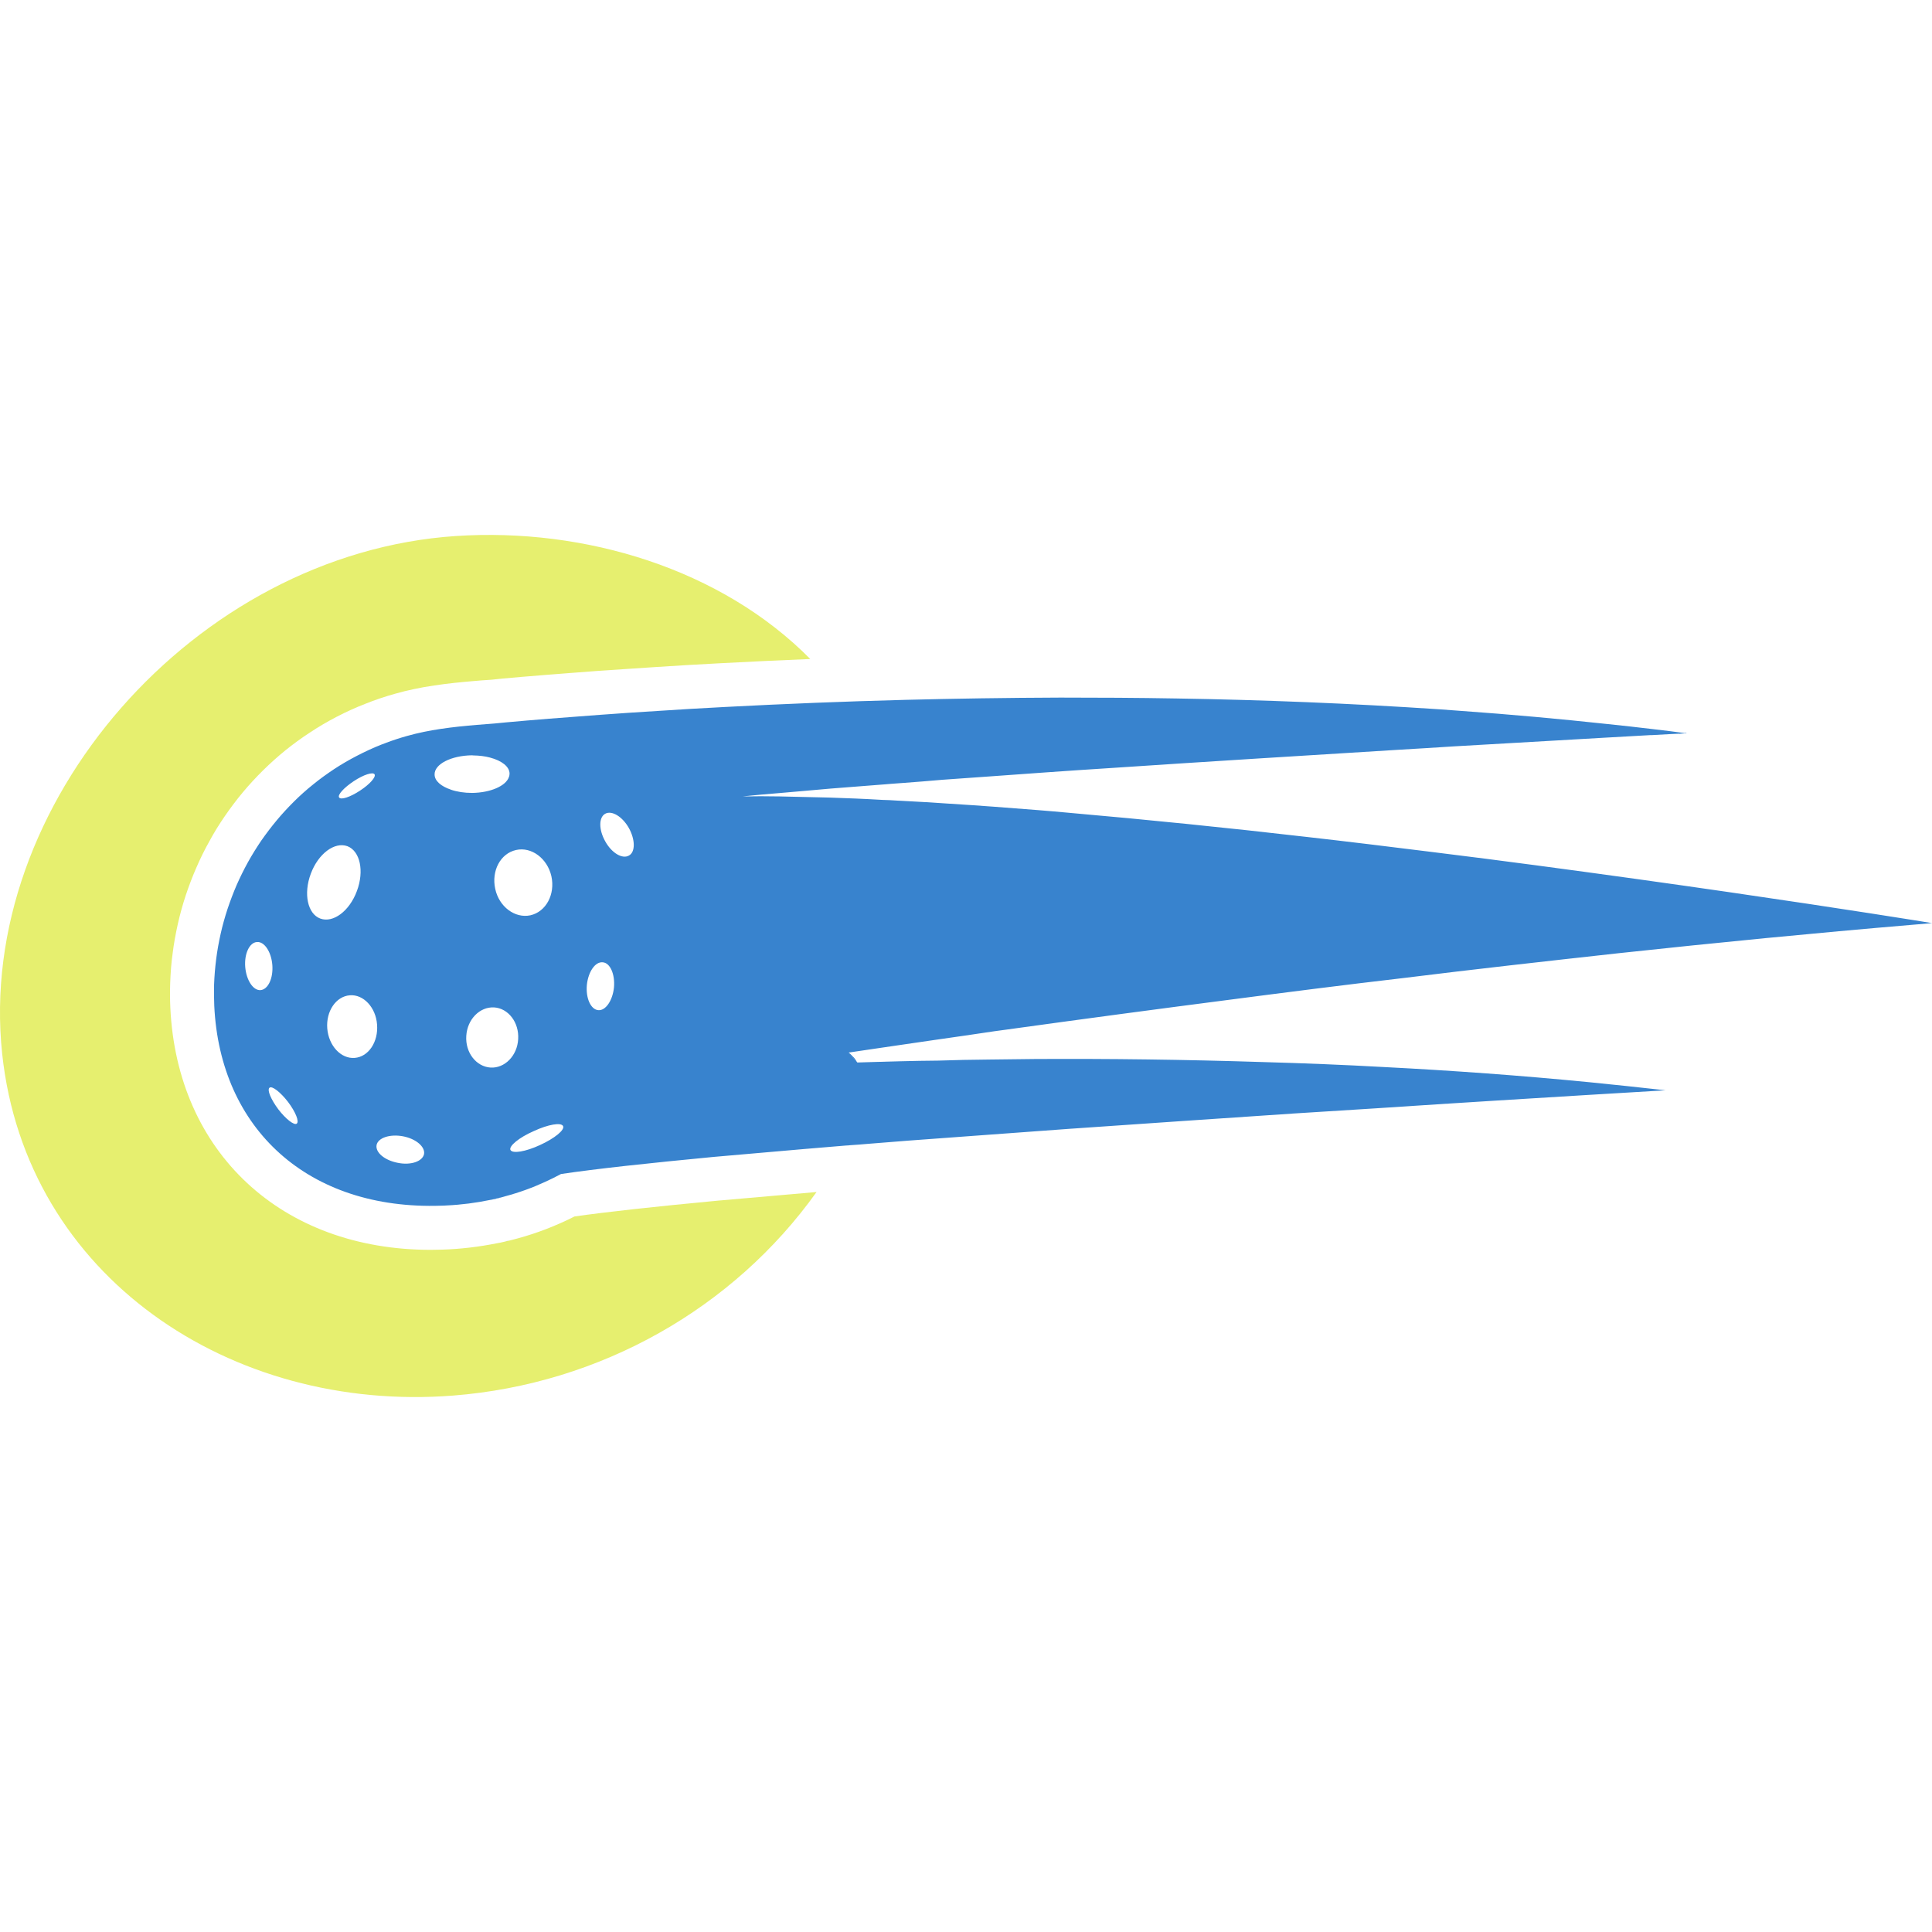
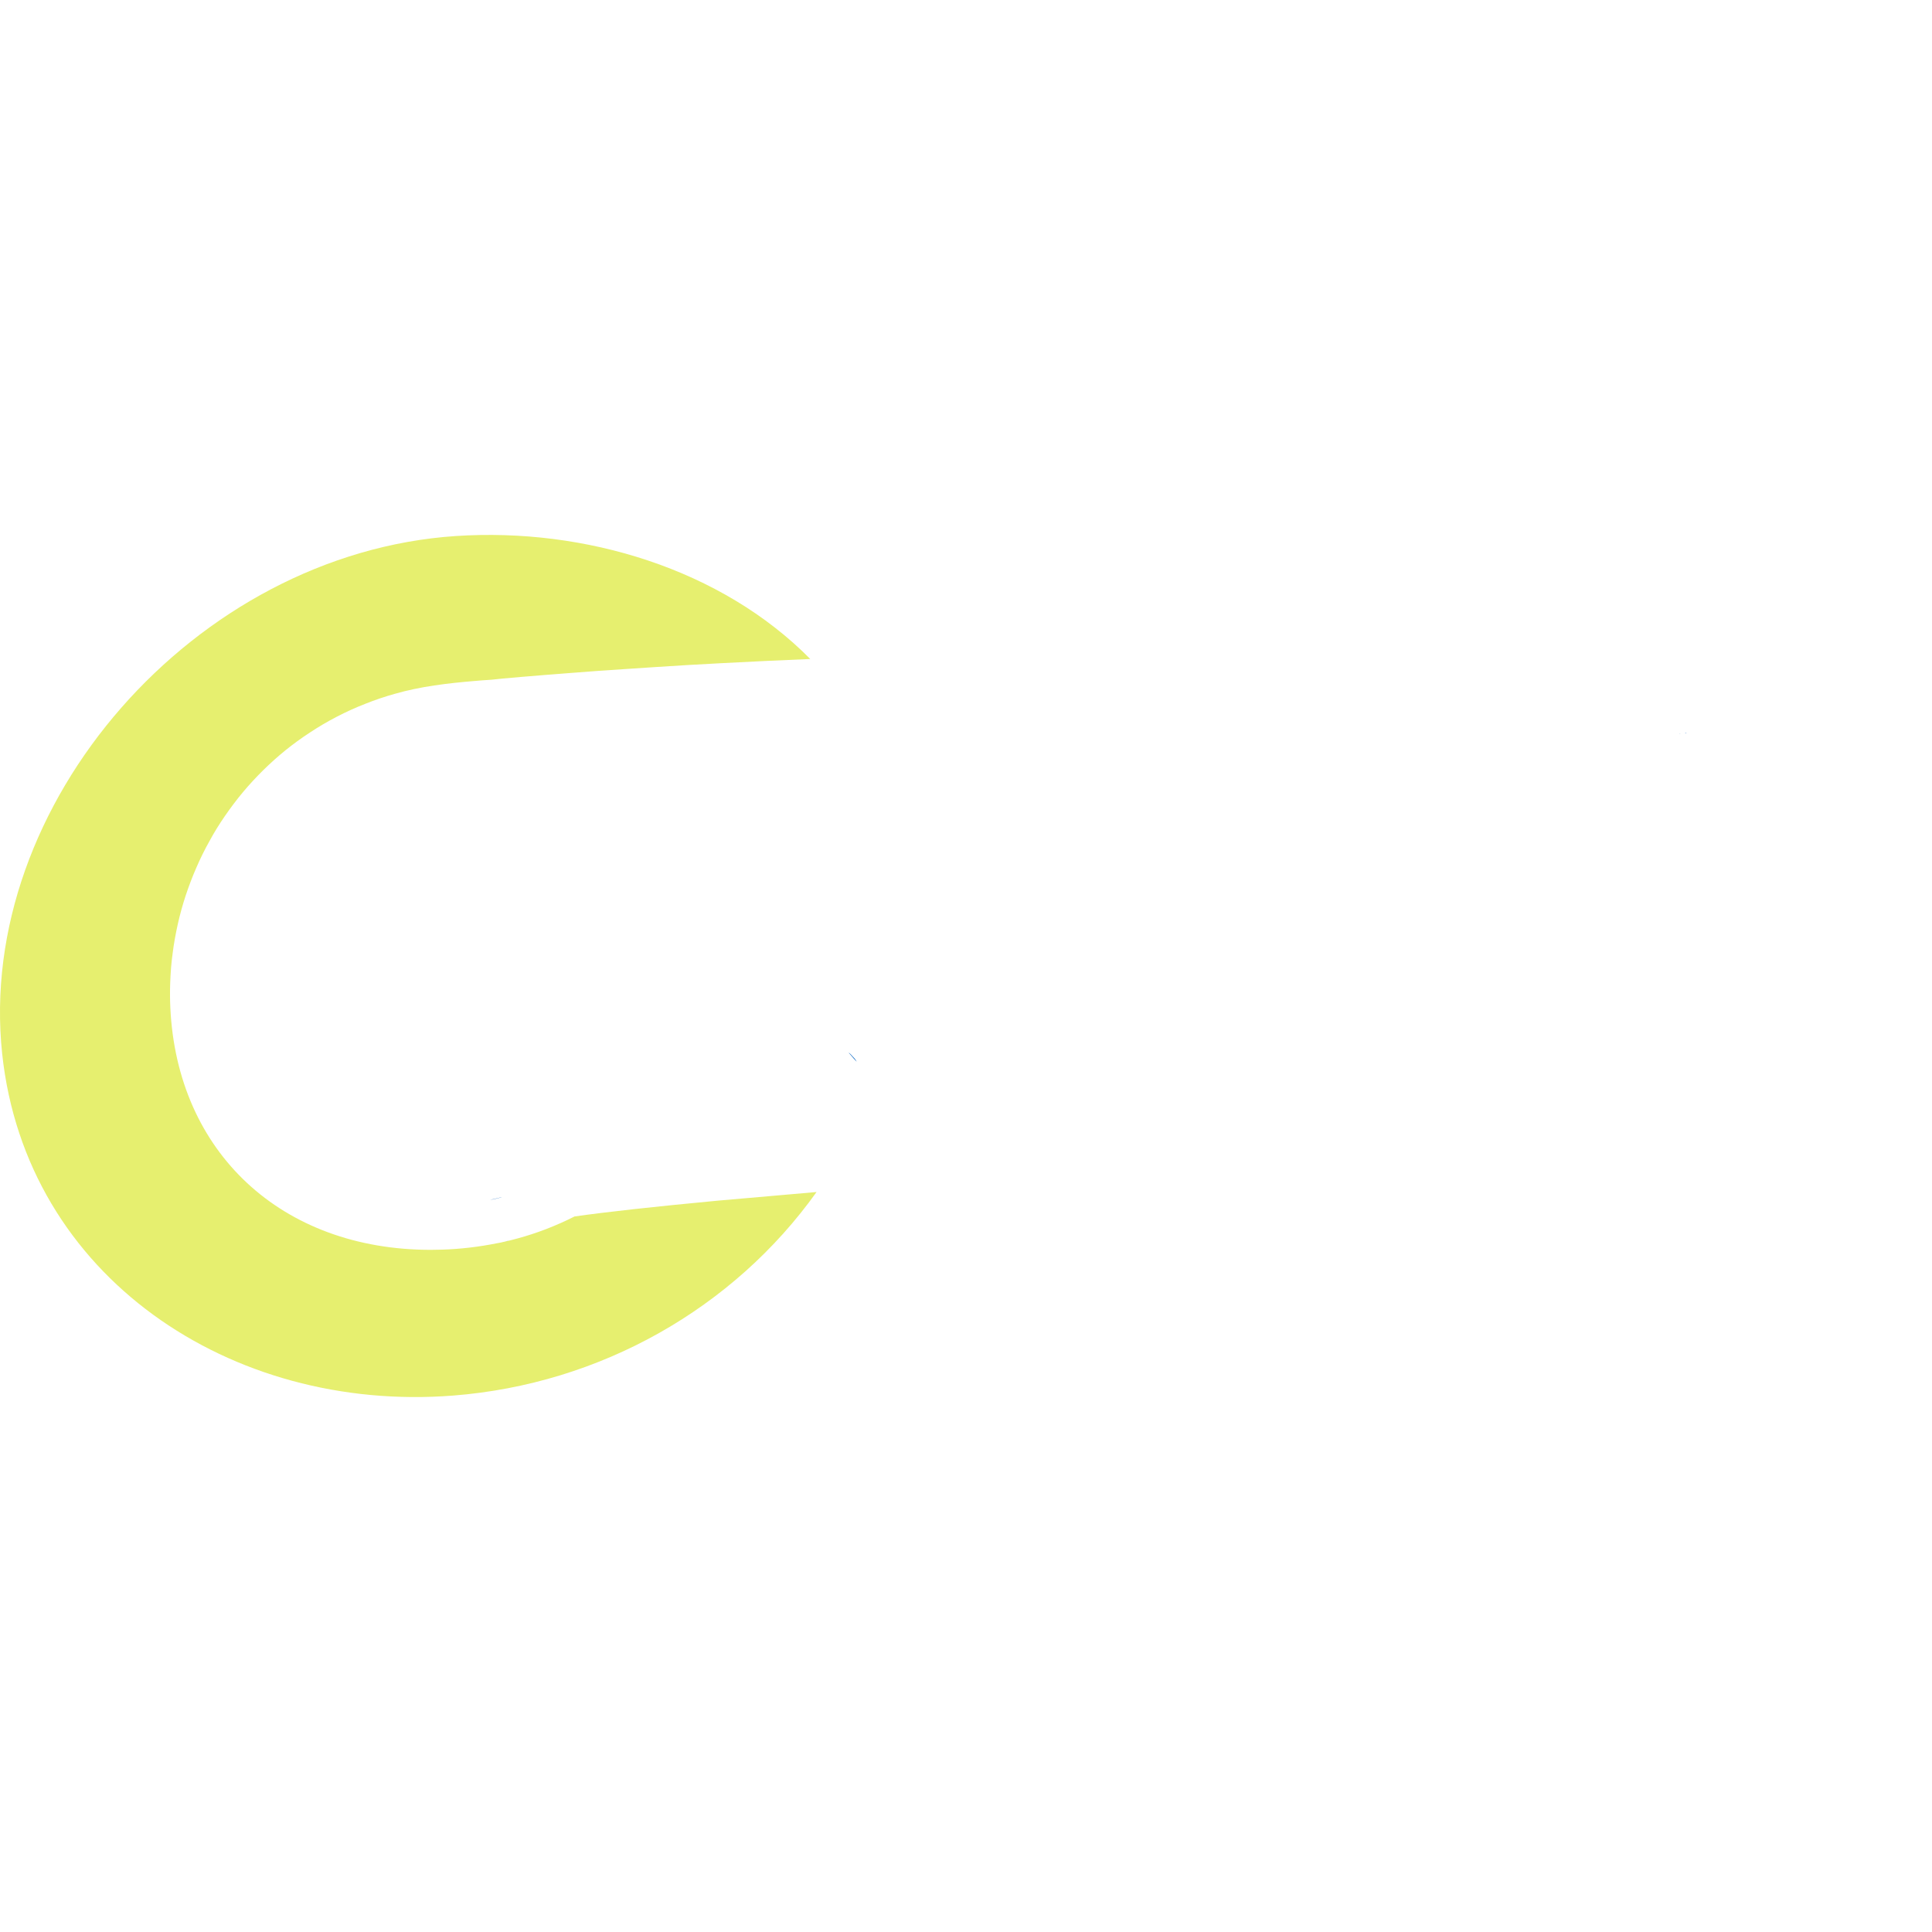
<svg xmlns="http://www.w3.org/2000/svg" width="100%" height="100%" viewBox="0 0 72 72" version="1.1" xml:space="preserve" style="fill-rule:evenodd;clip-rule:evenodd;stroke-linejoin:round;stroke-miterlimit:2;">
  <clipPath id="_clip1">
    <rect x="0" y="19.935" width="72" height="32.129" />
  </clipPath>
  <g clip-path="url(#_clip1)">
    <g id="Capa_1-2">
      <path d="M30.432,44.421c-3.091,4.333 -8.053,7.159 -13.546,7.588c-8.287,0.647 -15.918,-4.436 -16.805,-12.737c-0.99,-9.297 7.182,-18.649 16.909,-19.296c4.815,-0.318 9.898,1.232 13.206,4.583c-1.083,0.044 -2.177,0.096 -3.276,0.154l-1.259,0.069c-0.401,0.026 -0.803,0.049 -1.198,0.075c-0.381,0.023 -0.759,0.049 -1.135,0.075l-1.068,0.072c-0.318,0.023 -0.632,0.049 -0.944,0.072l-0.043,0.003c-0.208,0.015 -0.416,0.032 -0.627,0.049l-0.3,0.023c-0.283,0.023 -0.569,0.046 -0.852,0.07l-0.058,0.005c-0.237,0.021 -0.476,0.041 -0.695,0.061c-0.084,0.009 -0.168,0.017 -0.251,0.026c-0.061,0.006 -0.119,0.012 -0.168,0.018c-0.231,0.014 -0.462,0.031 -0.693,0.052c-0.398,0.034 -0.924,0.083 -1.443,0.162c-0.511,0.075 -1.004,0.178 -1.463,0.309c-0.381,0.106 -0.756,0.233 -1.117,0.378c-0.353,0.136 -0.711,0.3 -1.062,0.482c-0.344,0.179 -0.679,0.375 -0.991,0.583c-0.328,0.213 -0.635,0.439 -0.915,0.664c-0.294,0.239 -0.574,0.491 -0.834,0.747c-0.262,0.26 -0.517,0.534 -0.753,0.817c-0.231,0.278 -0.454,0.572 -0.67,0.886c-0.217,0.315 -0.413,0.632 -0.574,0.933c-0.177,0.314 -0.341,0.646 -0.491,0.993c-0.145,0.332 -0.277,0.678 -0.393,1.027c-0.118,0.355 -0.216,0.716 -0.295,1.065c-0.083,0.372 -0.15,0.742 -0.193,1.088c-0.049,0.344 -0.078,0.711 -0.093,1.132c-0.011,0.326 -0.008,0.623 0.006,0.906c0.251,5.398 4.151,9.023 9.704,9.023c0.147,0 0.295,-0.003 0.439,-0.008c0.667,-0.021 1.357,-0.102 2.043,-0.24l0.052,-0.009c0,0 0.012,-0.003 0.026,-0.005c0.012,-0.003 0.029,-0.006 0.046,-0.009c0.006,-0.003 0.015,-0.003 0.023,-0.005c0.02,-0.006 0.038,-0.009 0.038,-0.009c0.031,-0.009 0.063,-0.014 0.095,-0.021c0.049,-0.014 0.098,-0.023 0.147,-0.034c0.078,-0.021 0.159,-0.041 0.236,-0.061c0.006,-0 0.015,-0.003 0.021,-0.006c0.023,-0.003 0.043,-0.011 0.066,-0.017c0.716,-0.194 1.432,-0.468 2.127,-0.82c1.172,-0.167 2.924,-0.361 5.326,-0.588c0.615,-0.052 1.256,-0.11 1.923,-0.168c0.574,-0.052 1.163,-0.103 1.769,-0.155l0.003,-0.002Z" style="fill:#e6ef6f;fill-rule:nonzero;" />
      <path d="M62.832,27.325c-0.008,0.002 -0.029,0.002 -0.045,0.006c0.042,-0.004 0.066,-0.004 0.066,-0.004c-0.006,0 -0.015,-0.002 -0.021,-0.002Zm-0.239,0.017l0.023,0c-0,0 0.005,-0.002 0.007,-0.002c-0.01,-0 -0.021,0.002 -0.03,0.002Zm-30.764,12.092c-0.002,-0.007 -0.009,-0.009 -0.011,-0.012c-0.032,-0.038 -0.066,-0.075 -0.101,-0.11c-0.029,-0.032 -0.058,-0.058 -0.09,-0.086l0.012,0.014l0.286,0.323c-0.03,-0.046 -0.061,-0.089 -0.096,-0.129Zm-13.012,6.837c0.035,-0.005 0.063,-0.011 0.096,-0.02c0.017,-0.006 0.034,-0.008 0.051,-0.015c-0.049,0.012 -0.098,0.021 -0.147,0.035Zm-0.208,-1.633c-0.028,0.005 -0.054,0.011 -0.083,0.02c-0.09,0.02 -0.177,0.04 -0.266,0.06c0.089,-0.017 0.176,-0.034 0.266,-0.057c0.043,-0.012 0.086,-0.021 0.13,-0.032c0.005,0 0.008,-0.003 0.014,-0.003c0.003,0 0.009,-0.003 0.011,-0.003c0,-0 0.003,-0 0.003,-0.003c-0.026,0.006 -0.049,0.012 -0.075,0.018Z" style="fill:#3883ce;fill-rule:nonzero;" />
      <path d="M31.829,39.434c-0.002,-0.007 -0.009,-0.009 -0.011,-0.012c-0.032,-0.038 -0.066,-0.075 -0.101,-0.11c-0.029,-0.032 -0.058,-0.058 -0.09,-0.086l0.012,0.014l0.286,0.323c-0.03,-0.046 -0.061,-0.089 -0.096,-0.129Zm-13.22,5.204c-0.028,0.005 -0.054,0.011 -0.083,0.02c-0.09,0.02 -0.177,0.04 -0.266,0.06c0.089,-0.017 0.176,-0.034 0.266,-0.057c0.043,-0.012 0.086,-0.021 0.13,-0.032c0.005,0 0.008,-0.003 0.014,-0.003c0.003,0 0.009,-0.003 0.011,-0.003c0,-0 0.003,-0 0.003,-0.003c-0.026,0.006 -0.049,0.012 -0.075,0.018Z" style="fill:#3883ce;fill-rule:nonzero;" />
-       <path d="M62.832,27.325c-0.008,0.002 -0.029,0.002 -0.045,0.006c0.042,-0.004 0.066,-0.004 0.066,-0.004c-0.006,0 -0.015,-0.002 -0.021,-0.002Zm-0.239,0.017l0.023,0c-0,0 0.005,-0.002 0.007,-0.002c-0.01,-0 -0.021,0.002 -0.03,0.002Z" style="fill:#3883ce;fill-rule:nonzero;" />
      <path d="M18.609,44.638c-0.028,0.005 -0.054,0.011 -0.083,0.02c-0.09,0.02 -0.177,0.04 -0.266,0.06c0.089,-0.017 0.176,-0.034 0.266,-0.057c0.043,-0.012 0.086,-0.021 0.13,-0.032c0.005,0 0.008,-0.003 0.014,-0.003c0.003,0 0.009,-0.003 0.011,-0.003c0,-0 0.003,-0 0.003,-0.003c-0.026,0.006 -0.049,0.012 -0.075,0.018Zm13.22,-5.204c-0.002,-0.007 -0.009,-0.009 -0.011,-0.012c-0.032,-0.038 -0.066,-0.075 -0.101,-0.11c-0.029,-0.032 -0.058,-0.058 -0.09,-0.086l0.012,0.014l0.286,0.323c-0.03,-0.046 -0.061,-0.089 -0.096,-0.129Zm31.003,-12.109c-0.008,0.002 -0.029,0.002 -0.045,0.006c0.042,-0.004 0.066,-0.004 0.066,-0.004c-0.006,0 -0.015,-0.002 -0.021,-0.002Zm-0.239,0.017l0.023,0c-0,0 0.005,-0.002 0.007,-0.002c-0.01,-0 -0.021,0.002 -0.03,0.002Z" style="fill:#3883ce;fill-rule:nonzero;" />
      <path d="M62.623,27.34c-0,-0 -0.004,0 -0.007,0.002l-0.023,0c0.009,0 0.02,-0.002 0.03,-0.002Z" style="fill:#3883ce;fill-rule:nonzero;" />
      <path d="M62.853,27.327c-0,0 -0.024,0 -0.066,0.004c0.016,-0.004 0.037,-0.004 0.045,-0.006c0.006,-0 0.015,0.002 0.021,0.002Z" style="fill:#3883ce;fill-rule:nonzero;" />
-       <path d="M62.623,27.34c-0,-0 -0.004,0 -0.007,0.002l-0.023,0c0.009,0 0.02,-0.002 0.03,-0.002Z" style="fill:#3883ce;fill-rule:nonzero;" />
      <path d="M62.853,27.327c-0,0 -0.024,0 -0.066,0.004c0.016,-0.004 0.037,-0.004 0.045,-0.006c0.006,-0 0.015,0.002 0.021,0.002Z" style="fill:#3883ce;fill-rule:nonzero;" />
      <path d="M62.623,27.34c-0,-0 -0.004,0 -0.007,0.002l-0.023,0c0.009,0 0.02,-0.002 0.03,-0.002Z" style="fill:#3883ce;fill-rule:nonzero;" />
-       <path d="M62.853,27.327c-0,0 -0.024,0 -0.066,0.004c0.016,-0.004 0.037,-0.004 0.045,-0.006c0.006,-0 0.015,0.002 0.021,0.002Z" style="fill:#3883ce;fill-rule:nonzero;" />
-       <path d="M62.623,27.34c-0,-0 -0.004,0 -0.007,0.002l-0.023,0c0.009,0 0.02,-0.002 0.03,-0.002Z" style="fill:#3883ce;fill-rule:nonzero;" />
-       <path d="M72,34.396c0,0 -0.026,0 -0.084,-0.005l0,-0.003c-0.113,-0.018 -0.338,-0.055 -0.661,-0.107c-1.544,-0.245 -5.372,-0.843 -10.293,-1.527c-2.347,-0.326 -4.947,-0.678 -7.652,-1.01c-1.509,-0.188 -3.054,-0.378 -4.612,-0.554c-2.945,-0.341 -5.944,-0.644 -8.842,-0.898c-0.392,-0.035 -0.782,-0.072 -1.168,-0.101c-1.118,-0.089 -2.214,-0.173 -3.291,-0.239c-0.626,-0.044 -1.239,-0.079 -1.836,-0.11c-0.043,-0.003 -0.084,-0.003 -0.124,-0.006c-0.182,-0.015 -0.364,-0.02 -0.545,-0.026c-0.673,-0.04 -1.331,-0.066 -1.978,-0.087c-0.643,-0.017 -1.261,-0.031 -1.867,-0.043c-0.471,-0.009 -0.933,-0.009 -1.374,-0c0.447,-0.049 0.918,-0.086 1.4,-0.127c0.611,-0.055 1.244,-0.106 1.907,-0.167c0.647,-0.052 1.317,-0.104 2.001,-0.156c0.078,-0.009 0.161,-0.015 0.24,-0.02c0.144,-0.012 0.288,-0.023 0.433,-0.032c0.485,-0.035 0.975,-0.075 1.477,-0.119c1.247,-0.086 2.529,-0.181 3.84,-0.274c0.805,-0.057 1.621,-0.112 2.444,-0.164c3.666,-0.246 7.375,-0.473 10.651,-0.676c0.725,-0.04 1.426,-0.087 2.098,-0.129c2.266,-0.131 4.243,-0.243 5.733,-0.33l0.003,0c0.638,-0.037 1.186,-0.069 1.631,-0.092l-0,0.003c0.259,-0.014 0.484,-0.026 0.669,-0.037c0.067,-0.003 0.13,-0.006 0.185,-0.009c0.078,-0.003 0.147,-0.006 0.208,-0.009c0.009,0 0.02,-0.002 0.03,-0.002l0.016,-0c0.064,-0.003 0.113,-0.006 0.148,-0.009c0.016,-0.003 0.037,-0.003 0.045,-0.005c-0.098,-0.012 -0.196,-0.024 -0.297,-0.038c-0.104,-0.015 -0.205,-0.029 -0.309,-0.041c-0.222,-0.028 -0.447,-0.054 -0.67,-0.08c-0.542,-0.064 -1.088,-0.127 -1.63,-0.182c-1.824,-0.197 -3.649,-0.361 -5.462,-0.491c-0.274,-0.023 -0.539,-0.041 -0.813,-0.06c-3.337,-0.223 -6.633,-0.353 -9.8,-0.404c-1.475,-0.026 -2.926,-0.033 -4.335,-0.033c-2.012,0.007 -3.94,0.038 -5.779,0.084c-2.242,0.058 -4.486,0.148 -6.725,0.266c-0.419,0.023 -0.837,0.046 -1.253,0.069c-0.398,0.026 -0.797,0.049 -1.195,0.075c-0.375,0.023 -0.751,0.046 -1.126,0.072c-0.355,0.024 -0.71,0.049 -1.062,0.075c-0.329,0.024 -0.658,0.049 -0.987,0.075c-0.306,0.021 -0.612,0.047 -0.915,0.07c-0.28,0.023 -0.563,0.046 -0.84,0.069c-0.251,0.023 -0.505,0.043 -0.759,0.067c-0.145,0.011 -0.286,0.031 -0.433,0.042c-0.101,0.009 -0.199,0.015 -0.297,0.024l-0.006,0c-0.124,0.009 -0.246,0.017 -0.37,0.029c-0.45,0.037 -0.9,0.083 -1.348,0.15c-0.421,0.063 -0.84,0.147 -1.252,0.263c-0.266,0.074 -0.531,0.161 -0.791,0.259c-0.003,0 -0.009,0.003 -0.012,0.006c-0.054,0.018 -0.107,0.041 -0.161,0.06c-0.309,0.122 -0.612,0.263 -0.906,0.416c-0.29,0.15 -0.575,0.315 -0.847,0.494c-0.268,0.179 -0.531,0.366 -0.781,0.571c-0.249,0.199 -0.489,0.413 -0.716,0.639c-0.225,0.224 -0.442,0.458 -0.644,0.701c-0.205,0.245 -0.395,0.499 -0.578,0.759c-0.175,0.26 -0.343,0.528 -0.496,0.805c-0.153,0.277 -0.292,0.56 -0.421,0.852c-0.124,0.288 -0.237,0.589 -0.338,0.889c-0.098,0.3 -0.185,0.606 -0.254,0.917c-0.069,0.309 -0.127,0.624 -0.167,0.941c-0.041,0.318 -0.067,0.638 -0.079,0.959c-0.005,0.262 -0.005,0.525 0.007,0.785c0.213,4.595 3.506,7.623 8.459,7.452c0.064,-0.002 0.131,-0.002 0.194,-0.008c0.563,-0.026 1.103,-0.098 1.622,-0.205c0.089,-0.02 0.176,-0.04 0.266,-0.061c0.029,-0.008 0.055,-0.014 0.083,-0.02c0.026,-0.006 0.049,-0.011 0.075,-0.017l0.006,0l0.003,-0.003c0,-0 0.009,-0.003 0.012,-0.003c0.011,-0.003 0.025,-0.006 0.037,-0.008c0.014,-0.006 0.026,-0.009 0.04,-0.012c0.012,-0.006 0.032,-0.006 0.047,-0.014c0.522,-0.139 1.022,-0.321 1.495,-0.54c0.199,-0.09 0.393,-0.188 0.583,-0.289c1.29,-0.193 3.276,-0.407 5.695,-0.638c0.612,-0.052 1.252,-0.11 1.916,-0.167c0.965,-0.087 1.969,-0.17 3.011,-0.257c0.052,-0.003 0.104,-0.003 0.156,-0.012c0.21,-0.014 0.427,-0.028 0.643,-0.049c0.5,-0.037 1.005,-0.081 1.522,-0.121c0.813,-0.058 1.639,-0.121 2.474,-0.182c1.197,-0.083 2.413,-0.181 3.622,-0.265l0.008,-0c2.795,-0.197 5.609,-0.384 8.241,-0.563c1.057,-0.069 2.081,-0.13 3.066,-0.193c3.172,-0.211 5.943,-0.379 7.871,-0.497c1.844,-0.109 2.939,-0.176 2.939,-0.176c-0.945,-0.104 -1.886,-0.208 -2.829,-0.3c-2.563,-0.251 -5.121,-0.436 -7.658,-0.566c-1.504,-0.084 -3.002,-0.144 -4.482,-0.185c-2.934,-0.095 -5.791,-0.13 -8.53,-0.115c-0.574,0.009 -1.14,0.011 -1.7,0.02c-0.647,0.006 -1.285,0.017 -1.923,0.04c-0.467,0.003 -0.932,0.012 -1.388,0.024c-0.173,0.002 -0.344,0.008 -0.514,0.014c-0.112,0.006 -0.222,0.006 -0.335,0.009c-0.256,0.008 -0.511,0.014 -0.761,0.023l-0.009,-0.012l-0.017,-0.02l-0.286,-0.323l-0.012,-0.015c0.26,-0.037 0.525,-0.078 0.797,-0.118c0.332,-0.049 0.672,-0.098 1.022,-0.15c0.461,-0.07 0.938,-0.136 1.425,-0.208c0.716,-0.104 1.447,-0.205 2.203,-0.321c0.286,-0.04 0.586,-0.077 0.886,-0.121c2.419,-0.335 5.043,-0.686 7.811,-1.044c2.107,-0.275 4.289,-0.555 6.526,-0.815c2.618,-0.326 5.314,-0.626 8.027,-0.926c3.64,-0.393 7.326,-0.754 10.925,-1.057c0.222,-0.02 0.445,-0.037 0.667,-0.057l0,0.003c0.026,-0.009 0.058,-0.009 0.084,-0.015l0,-0.001Zm-58.817,-5.284c0.367,-0.243 0.713,-0.353 0.776,-0.255c0.061,0.099 -0.182,0.373 -0.54,0.606c-0.369,0.243 -0.715,0.358 -0.782,0.255c-0.063,-0.098 0.182,-0.364 0.546,-0.606Zm-3.473,7.787c-0.271,0.02 -0.528,-0.361 -0.571,-0.86c-0.04,-0.491 0.156,-0.915 0.436,-0.932c0.274,-0.026 0.534,0.358 0.574,0.854c0.038,0.494 -0.156,0.912 -0.439,0.938Zm1.348,4.976c-0.095,0.072 -0.407,-0.17 -0.686,-0.534c-0.275,-0.369 -0.428,-0.727 -0.327,-0.805c0.095,-0.078 0.404,0.162 0.69,0.531c0.28,0.372 0.425,0.73 0.323,0.808Zm0.878,-7.643c-0.471,-0.173 -0.635,-0.924 -0.352,-1.674c0.277,-0.742 0.883,-1.198 1.365,-1.022c0.47,0.182 0.632,0.924 0.352,1.669c-0.277,0.75 -0.886,1.203 -1.365,1.027Zm1.281,5.193c-0.507,0.04 -0.969,-0.448 -1.021,-1.1c-0.049,-0.638 0.323,-1.192 0.839,-1.233c0.509,-0.043 0.971,0.451 1.017,1.089c0.052,0.646 -0.318,1.206 -0.835,1.244Zm2.586,3.584c-0.057,0.275 -0.496,0.425 -0.975,0.327c-0.49,-0.093 -0.843,-0.384 -0.794,-0.664c0.055,-0.269 0.494,-0.416 0.982,-0.326c0.488,0.092 0.834,0.392 0.787,0.663Zm4.746,-10.353c0.147,0.678 -0.202,1.325 -0.785,1.455c-0.577,0.121 -1.166,-0.321 -1.308,-0.984c-0.149,-0.673 0.194,-1.322 0.777,-1.45c0.571,-0.129 1.166,0.312 1.316,0.979Zm-3.749,-3.23c-0.364,-0.121 -0.604,-0.326 -0.604,-0.563c-0.009,-0.384 0.612,-0.704 1.392,-0.715l0.049,0.005c0.222,0.003 0.436,0.029 0.62,0.078l0.003,0c0,0 0.003,0.003 0.006,0.003c0.43,0.113 0.722,0.335 0.724,0.597c-0.005,0.047 -0.005,0.084 -0.026,0.13c-0.109,0.327 -0.683,0.581 -1.368,0.589c-0.294,0 -0.569,-0.043 -0.794,-0.121c-0.002,0 -0.002,-0.003 -0.002,-0.003Zm1.481,10.359c-0.535,-0.034 -0.945,-0.559 -0.904,-1.18c0.038,-0.618 0.499,-1.088 1.033,-1.062c0.534,0.031 0.938,0.56 0.901,1.18c-0.032,0.621 -0.503,1.094 -1.03,1.062Zm1.844,2.887c-0.534,0.248 -1.028,0.332 -1.103,0.182c-0.063,-0.142 0.321,-0.462 0.869,-0.701c0.534,-0.249 1.027,-0.335 1.094,-0.185c0.066,0.144 -0.317,0.456 -0.86,0.704Zm2.756,-5.871c-0.051,0.487 -0.311,0.871 -0.586,0.845c-0.28,-0.025 -0.47,-0.449 -0.424,-0.943c0.052,-0.491 0.312,-0.872 0.594,-0.84c0.272,0.02 0.46,0.442 0.416,0.938Zm0.555,-4.916c-0.243,0.139 -0.641,-0.095 -0.881,-0.531c-0.242,-0.43 -0.245,-0.886 -0.006,-1.025c0.246,-0.141 0.644,0.099 0.887,0.529c0.239,0.43 0.248,0.898 -0,1.027Z" style="fill:#3883ce;fill-rule:nonzero;" />
      <path d="M62.853,27.327c-0,0 -0.024,0 -0.066,0.004c0.016,-0.004 0.037,-0.004 0.045,-0.006c0.006,-0 0.015,0.002 0.021,0.002Z" style="fill:#3883ce;fill-rule:nonzero;" />
    </g>
  </g>
</svg>